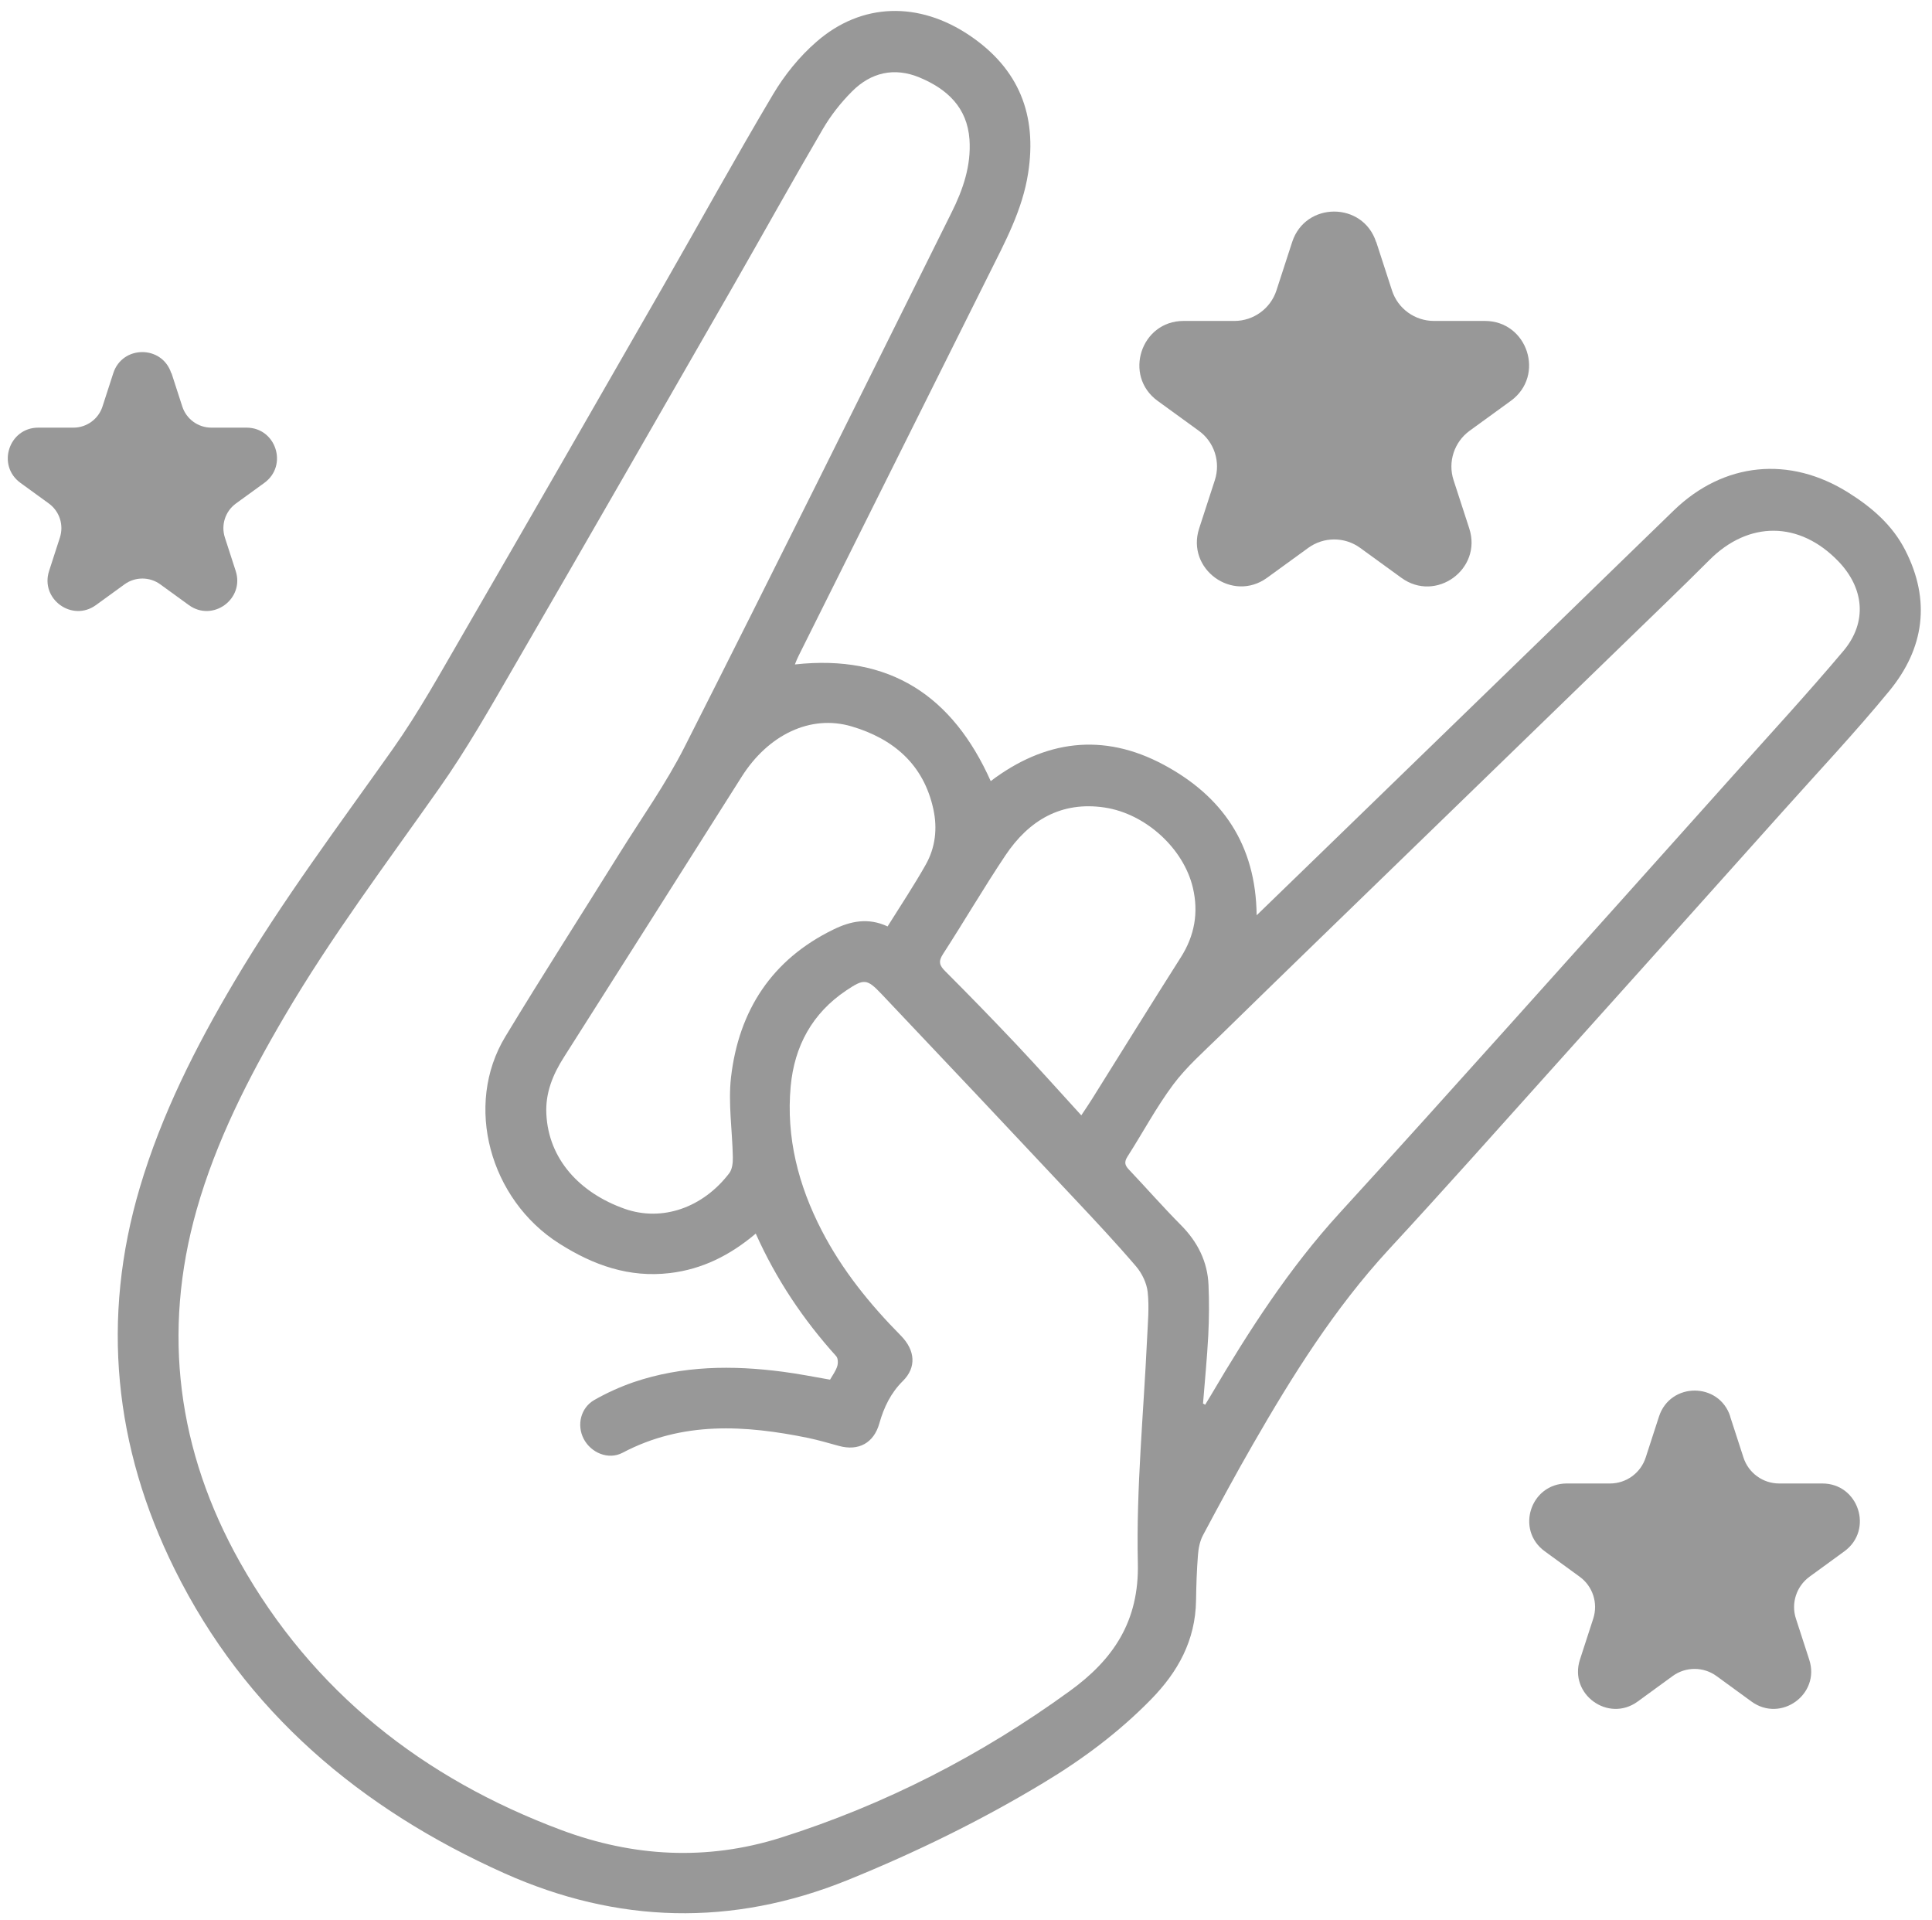
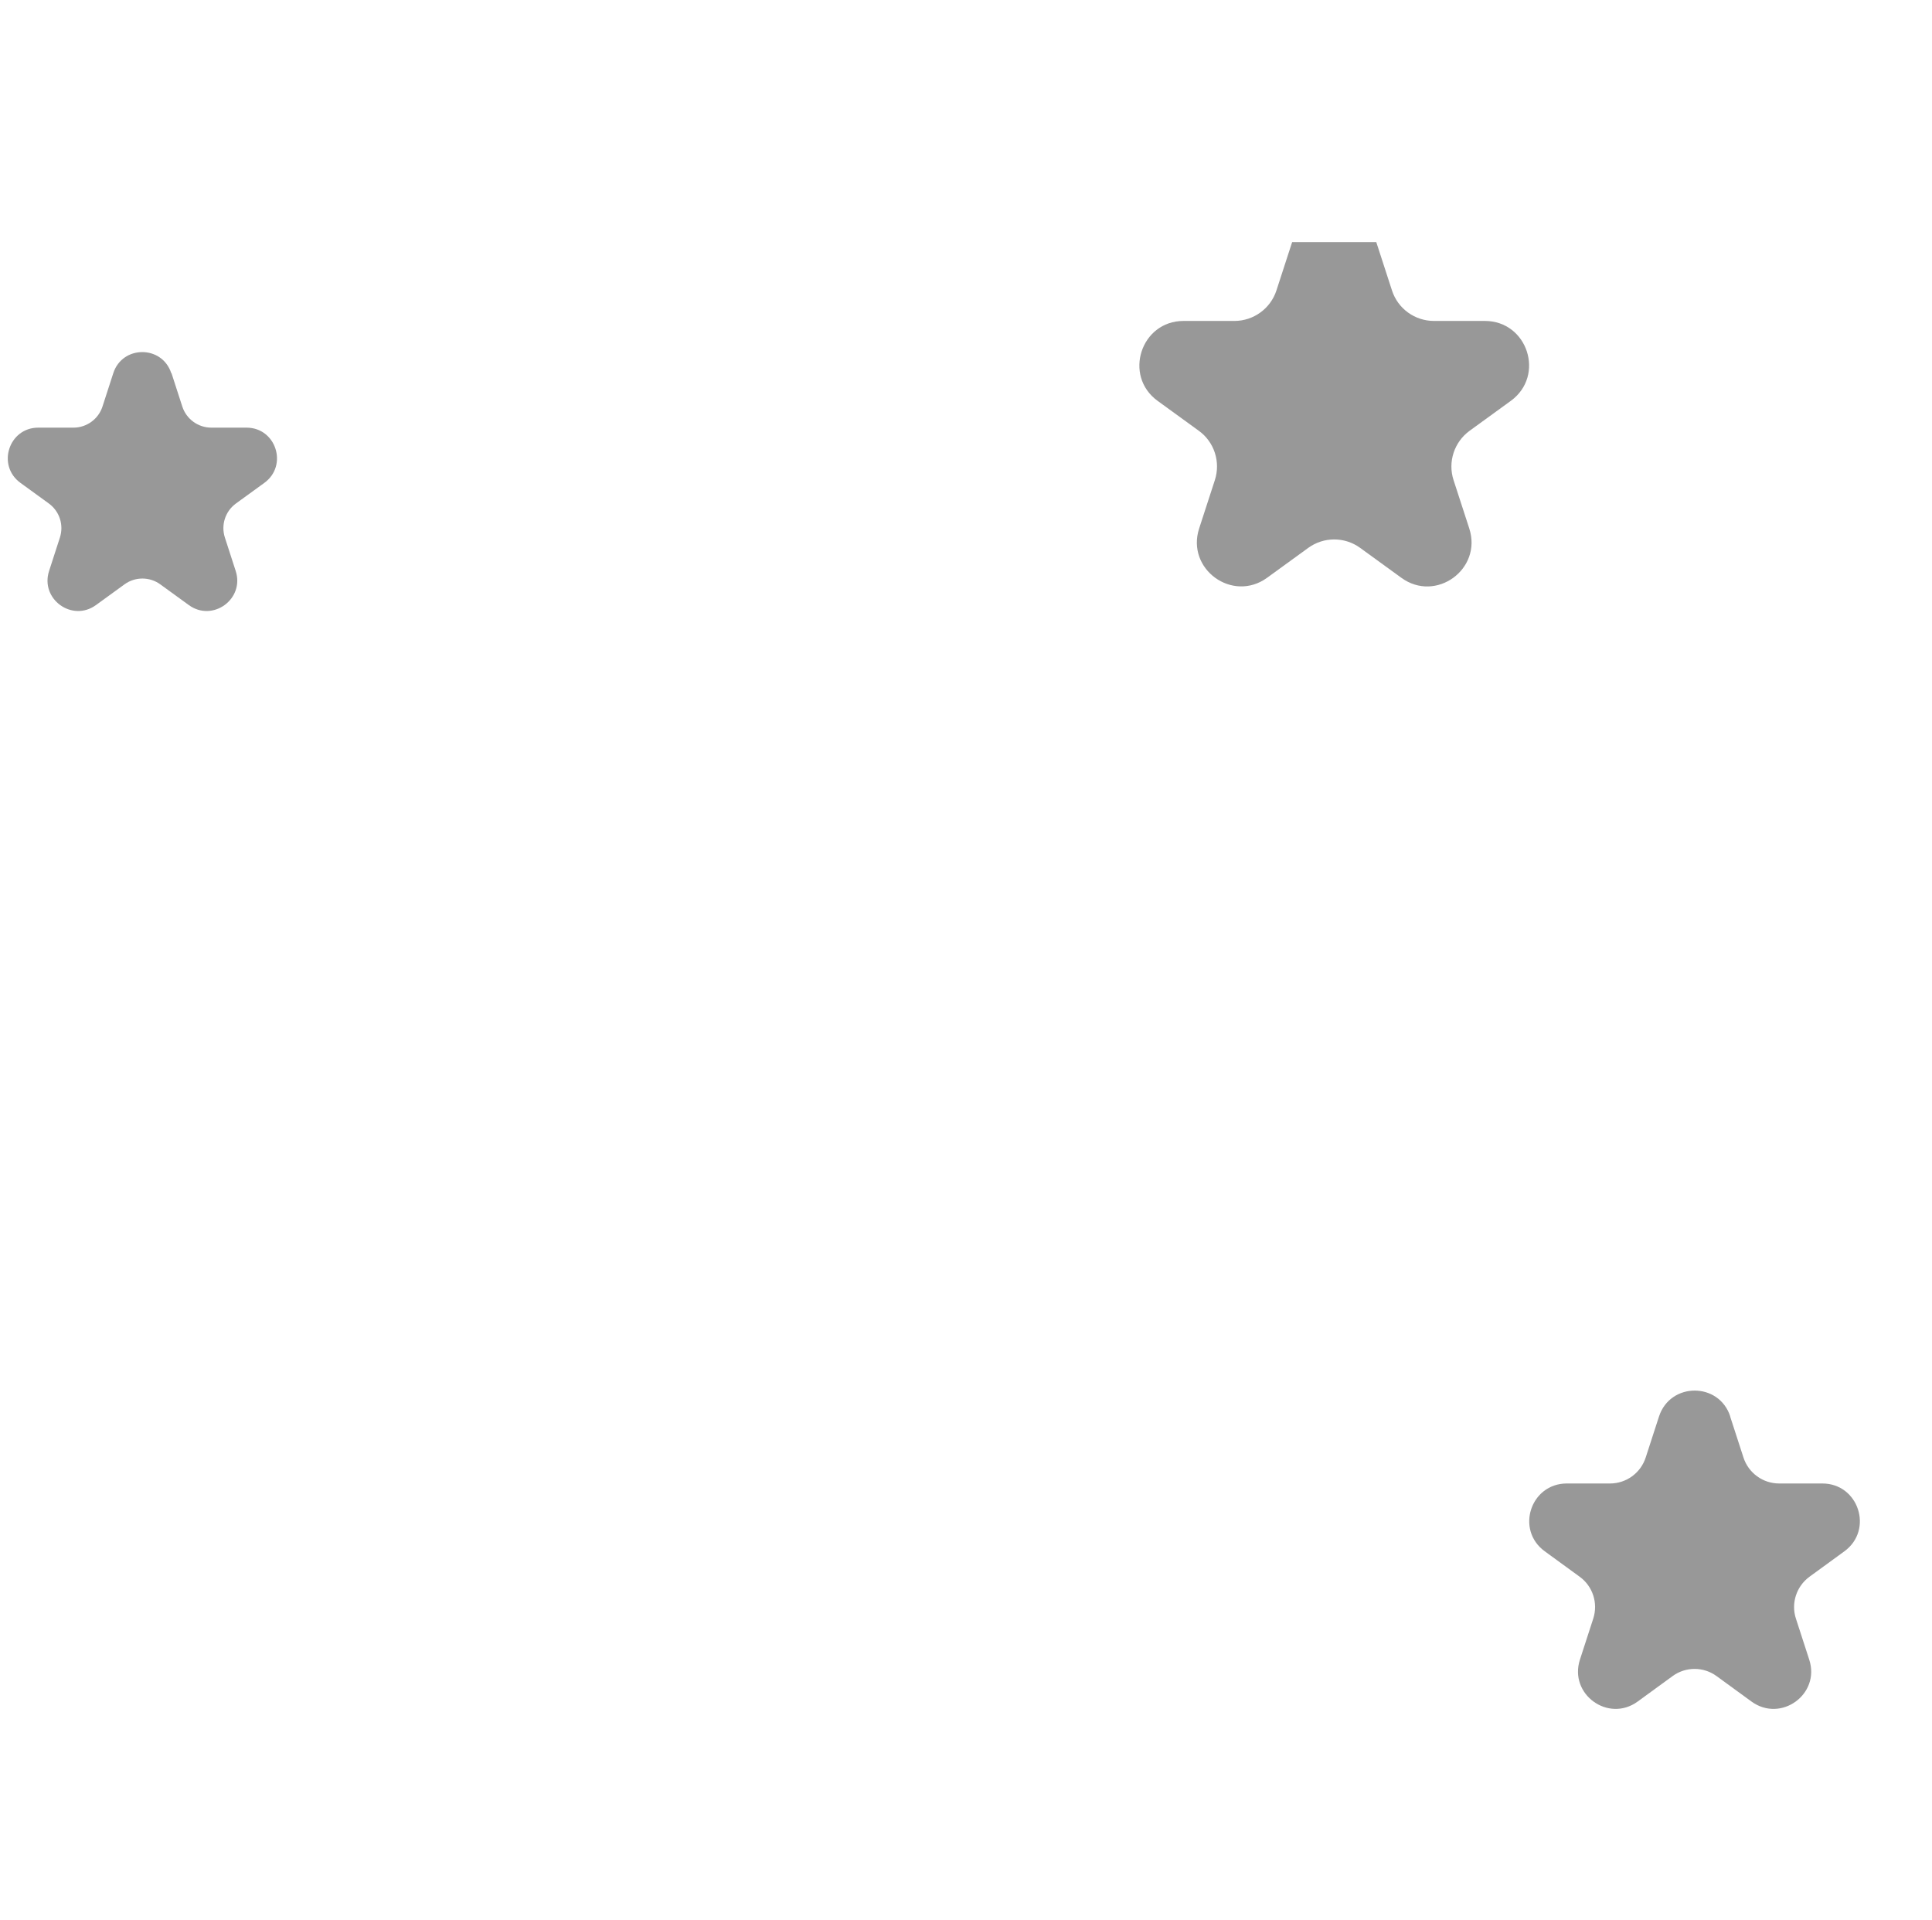
<svg xmlns="http://www.w3.org/2000/svg" width="161" height="160" viewBox="0 0 161 160" fill="none">
-   <path d="M114.689 20.17L115.999 24.2C116.489 25.72 117.909 26.74 119.499 26.74H123.739C127.299 26.74 128.789 31.3 125.899 33.4L122.469 35.89C121.179 36.83 120.639 38.49 121.129 40L122.439 44.03C123.539 47.42 119.659 50.24 116.779 48.14L113.349 45.65C112.059 44.71 110.309 44.71 109.019 45.65L105.589 48.14C102.709 50.23 98.829 47.42 99.929 44.03L101.239 40C101.729 38.48 101.189 36.82 99.899 35.89L96.469 33.4C93.589 31.31 95.069 26.74 98.629 26.74H102.869C104.459 26.74 105.879 25.71 106.369 24.2L107.679 20.17C108.779 16.78 113.579 16.78 114.679 20.17H114.689Z" fill="#989898" />
+   <path d="M114.689 20.17L115.999 24.2C116.489 25.72 117.909 26.74 119.499 26.74H123.739C127.299 26.74 128.789 31.3 125.899 33.4L122.469 35.89C121.179 36.83 120.639 38.49 121.129 40L122.439 44.03C123.539 47.42 119.659 50.24 116.779 48.14L113.349 45.65C112.059 44.71 110.309 44.71 109.019 45.65L105.589 48.14C102.709 50.23 98.829 47.42 99.929 44.03L101.239 40C101.729 38.48 101.189 36.82 99.899 35.89L96.469 33.4C93.589 31.31 95.069 26.74 98.629 26.74H102.869C104.459 26.74 105.879 25.71 106.369 24.2L107.679 20.17H114.689Z" fill="#989898" />
  <path d="M14.291 31.09L15.191 33.87C15.531 34.92 16.511 35.63 17.611 35.63H20.541C23.001 35.63 24.021 38.78 22.031 40.23L19.661 41.95C18.771 42.6 18.401 43.74 18.741 44.79L19.641 47.57C20.401 49.91 17.721 51.86 15.731 50.41L13.361 48.69C12.471 48.04 11.261 48.04 10.371 48.69L8.001 50.41C6.011 51.86 3.331 49.91 4.091 47.57L4.991 44.79C5.331 43.74 4.961 42.6 4.071 41.95L1.701 40.23C-0.289 38.78 0.731 35.63 3.191 35.63H6.121C7.221 35.63 8.201 34.92 8.541 33.87L9.441 31.09C10.201 28.75 13.511 28.75 14.271 31.09H14.291Z" fill="#989898" />
  <path d="M144.18 118.02L145.29 121.44C145.71 122.73 146.91 123.6 148.26 123.6H151.86C154.89 123.6 156.14 127.47 153.7 129.25L150.79 131.37C149.7 132.17 149.24 133.58 149.66 134.86L150.77 138.28C151.71 141.16 148.41 143.55 145.96 141.77L143.05 139.65C141.96 138.85 140.47 138.85 139.38 139.65L136.47 141.77C134.02 143.55 130.73 141.16 131.66 138.28L132.77 134.86C133.19 133.57 132.73 132.16 131.64 131.37L128.73 129.25C126.28 127.47 127.54 123.6 130.57 123.6H134.17C135.52 123.6 136.72 122.73 137.14 121.44L138.25 118.02C139.19 115.14 143.26 115.14 144.19 118.02H144.18Z" fill="#989898" />
-   <path d="M66.24 55.36C74.14 54.49 79.38 57.97 82.56 65.08C87.05 61.68 91.91 61 96.98 63.72C101.86 66.34 104.66 70.37 104.72 76.26C106.64 74.4 108.43 72.67 110.21 70.94C116.48 64.86 122.74 58.78 129.01 52.7C132.5 49.31 135.99 45.91 139.49 42.52C143.65 38.5 149.13 37.96 154.04 41.05C156 42.28 157.71 43.76 158.77 45.84C160.91 50.02 160.36 54.02 157.44 57.57C154.58 61.05 151.48 64.34 148.47 67.71C142.15 74.77 135.82 81.84 129.48 88.89C124.9 93.99 120.35 99.11 115.7 104.14C111.2 109.03 107.71 114.6 104.42 120.32C102.98 122.82 101.61 125.36 100.25 127.91C99.99 128.4 99.87 129 99.83 129.56C99.73 130.82 99.69 132.09 99.67 133.35C99.62 136.67 98.17 139.3 95.89 141.62C93.23 144.33 90.23 146.57 86.99 148.52C81.76 151.68 76.29 154.35 70.62 156.65C61 160.54 51.44 160.28 42.04 156.08C30.07 150.72 20.45 142.65 14.55 130.74C9.51 120.57 8.4 109.88 11.66 98.92C13.46 92.86 16.3 87.23 19.52 81.8C23.51 75.06 28.21 68.8 32.73 62.41C34.9 59.34 36.72 56.03 38.61 52.78C44.17 43.18 49.7 33.55 55.22 23.93C58.29 18.58 61.26 13.18 64.41 7.88C65.37 6.26 66.62 4.71 68.04 3.48C71.81 0.19 76.59 0.11 80.81 2.96C84.92 5.74 86.43 9.58 85.68 14.41C85.21 17.49 83.75 20.17 82.39 22.9C77.12 33.47 71.84 44.03 66.57 54.6C66.44 54.85 66.34 55.11 66.24 55.36ZM62.98 102.78C60.84 104.59 58.52 105.75 55.82 106.07C52.43 106.47 49.46 105.42 46.62 103.62C40.81 99.95 38.65 92.08 42.11 86.37C45.22 81.23 48.47 76.18 51.64 71.08C53.48 68.13 55.51 65.28 57.07 62.19C64.56 47.4 71.92 32.54 79.3 17.7C80.25 15.8 80.94 13.8 80.79 11.62C80.6 8.95 78.93 7.42 76.64 6.46C74.53 5.58 72.58 6.03 71 7.62C70.07 8.55 69.23 9.62 68.57 10.75C66.03 15.09 63.59 19.49 61.09 23.85C55.01 34.43 48.94 45.02 42.82 55.57C40.84 58.99 38.88 62.45 36.6 65.68C32.19 71.95 27.58 78.07 23.7 84.69C20.7 89.8 18.01 95.08 16.39 100.78C13.48 111.03 14.81 120.93 19.99 130.15C26.05 140.94 35.26 148.18 46.79 152.48C52.77 154.71 58.9 155.05 65.04 153.12C73.74 150.37 81.77 146.25 89.15 140.89C92.78 138.26 94.94 135.08 94.82 130.21C94.68 123.99 95.3 117.76 95.59 111.54C95.65 110.24 95.78 108.93 95.64 107.65C95.56 106.91 95.17 106.1 94.68 105.52C93.01 103.57 91.26 101.7 89.5 99.83C84.17 94.15 78.83 88.48 73.47 82.83C72.24 81.53 72 81.53 70.51 82.53C67.68 84.43 66.2 87.17 65.89 90.51C65.5 94.77 66.53 98.76 68.48 102.53C70.18 105.82 72.48 108.66 75.07 111.28C76.28 112.51 76.38 113.93 75.24 115.06C74.23 116.06 73.66 117.25 73.28 118.59C72.82 120.23 71.55 120.92 69.91 120.47C69.07 120.24 68.22 119.99 67.37 119.81C62.09 118.73 56.88 118.4 51.88 121.04C50.7 121.66 49.25 121.05 48.64 119.88C48.05 118.74 48.38 117.3 49.53 116.64C50.57 116.05 51.67 115.55 52.8 115.16C56.86 113.78 61.03 113.74 65.23 114.29C66.54 114.46 67.84 114.72 69.17 114.95C69.39 114.57 69.65 114.22 69.77 113.83C69.85 113.58 69.84 113.16 69.68 112.99C66.95 109.96 64.69 106.61 62.97 102.76L62.98 102.78ZM100.26 116.94C100.32 116.97 100.38 117.01 100.43 117.04C100.59 116.77 100.76 116.5 100.92 116.23C104.07 110.88 107.42 105.68 111.63 101.07C116.34 95.92 121.01 90.73 125.67 85.54C131.92 78.59 138.15 71.62 144.39 64.65C147.48 61.19 150.63 57.78 153.62 54.23C155.63 51.84 155.35 49 153.19 46.76C149.95 43.4 145.72 43.38 142.45 46.66C140.11 49 137.72 51.29 135.34 53.6C129.54 59.23 123.74 64.85 117.94 70.48C112.49 75.77 107.03 81.05 101.6 86.36C100.28 87.65 98.87 88.89 97.77 90.36C96.36 92.25 95.24 94.36 93.96 96.36C93.67 96.81 93.73 97.09 94.08 97.45C95.53 98.98 96.92 100.57 98.41 102.07C99.8 103.47 100.63 105.11 100.71 107.07C100.77 108.46 100.76 109.86 100.69 111.25C100.59 113.16 100.4 115.06 100.25 116.97L100.26 116.94ZM73.97 77.18C75.07 75.42 76.17 73.77 77.14 72.05C77.95 70.62 78.13 69.03 77.78 67.42C76.97 63.69 74.45 61.55 70.96 60.52C67.54 59.51 64.02 61.22 61.81 64.71C56.88 72.5 51.95 80.29 47 88.07C46.07 89.53 45.44 91.05 45.53 92.82C45.71 96.57 48.3 99.39 52.07 100.72C55.19 101.81 58.58 100.62 60.77 97.75C61.02 97.42 61.08 96.88 61.07 96.43C61.03 94.2 60.67 91.93 60.92 89.74C61.57 84.19 64.32 79.94 69.46 77.44C70.87 76.75 72.35 76.43 73.97 77.19V77.18ZM90.1 92.94C90.46 92.4 90.75 91.97 91.02 91.54C93.48 87.61 95.92 83.67 98.41 79.75C99.55 77.95 99.89 76.04 99.41 73.98C98.65 70.72 95.5 67.8 92.05 67.28C88.43 66.74 85.74 68.35 83.79 71.26C81.99 73.95 80.35 76.76 78.59 79.48C78.17 80.12 78.29 80.45 78.79 80.94C80.78 82.93 82.75 84.96 84.69 87.01C86.49 88.92 88.24 90.88 90.12 92.94H90.1Z" fill="#989898" />
</svg>